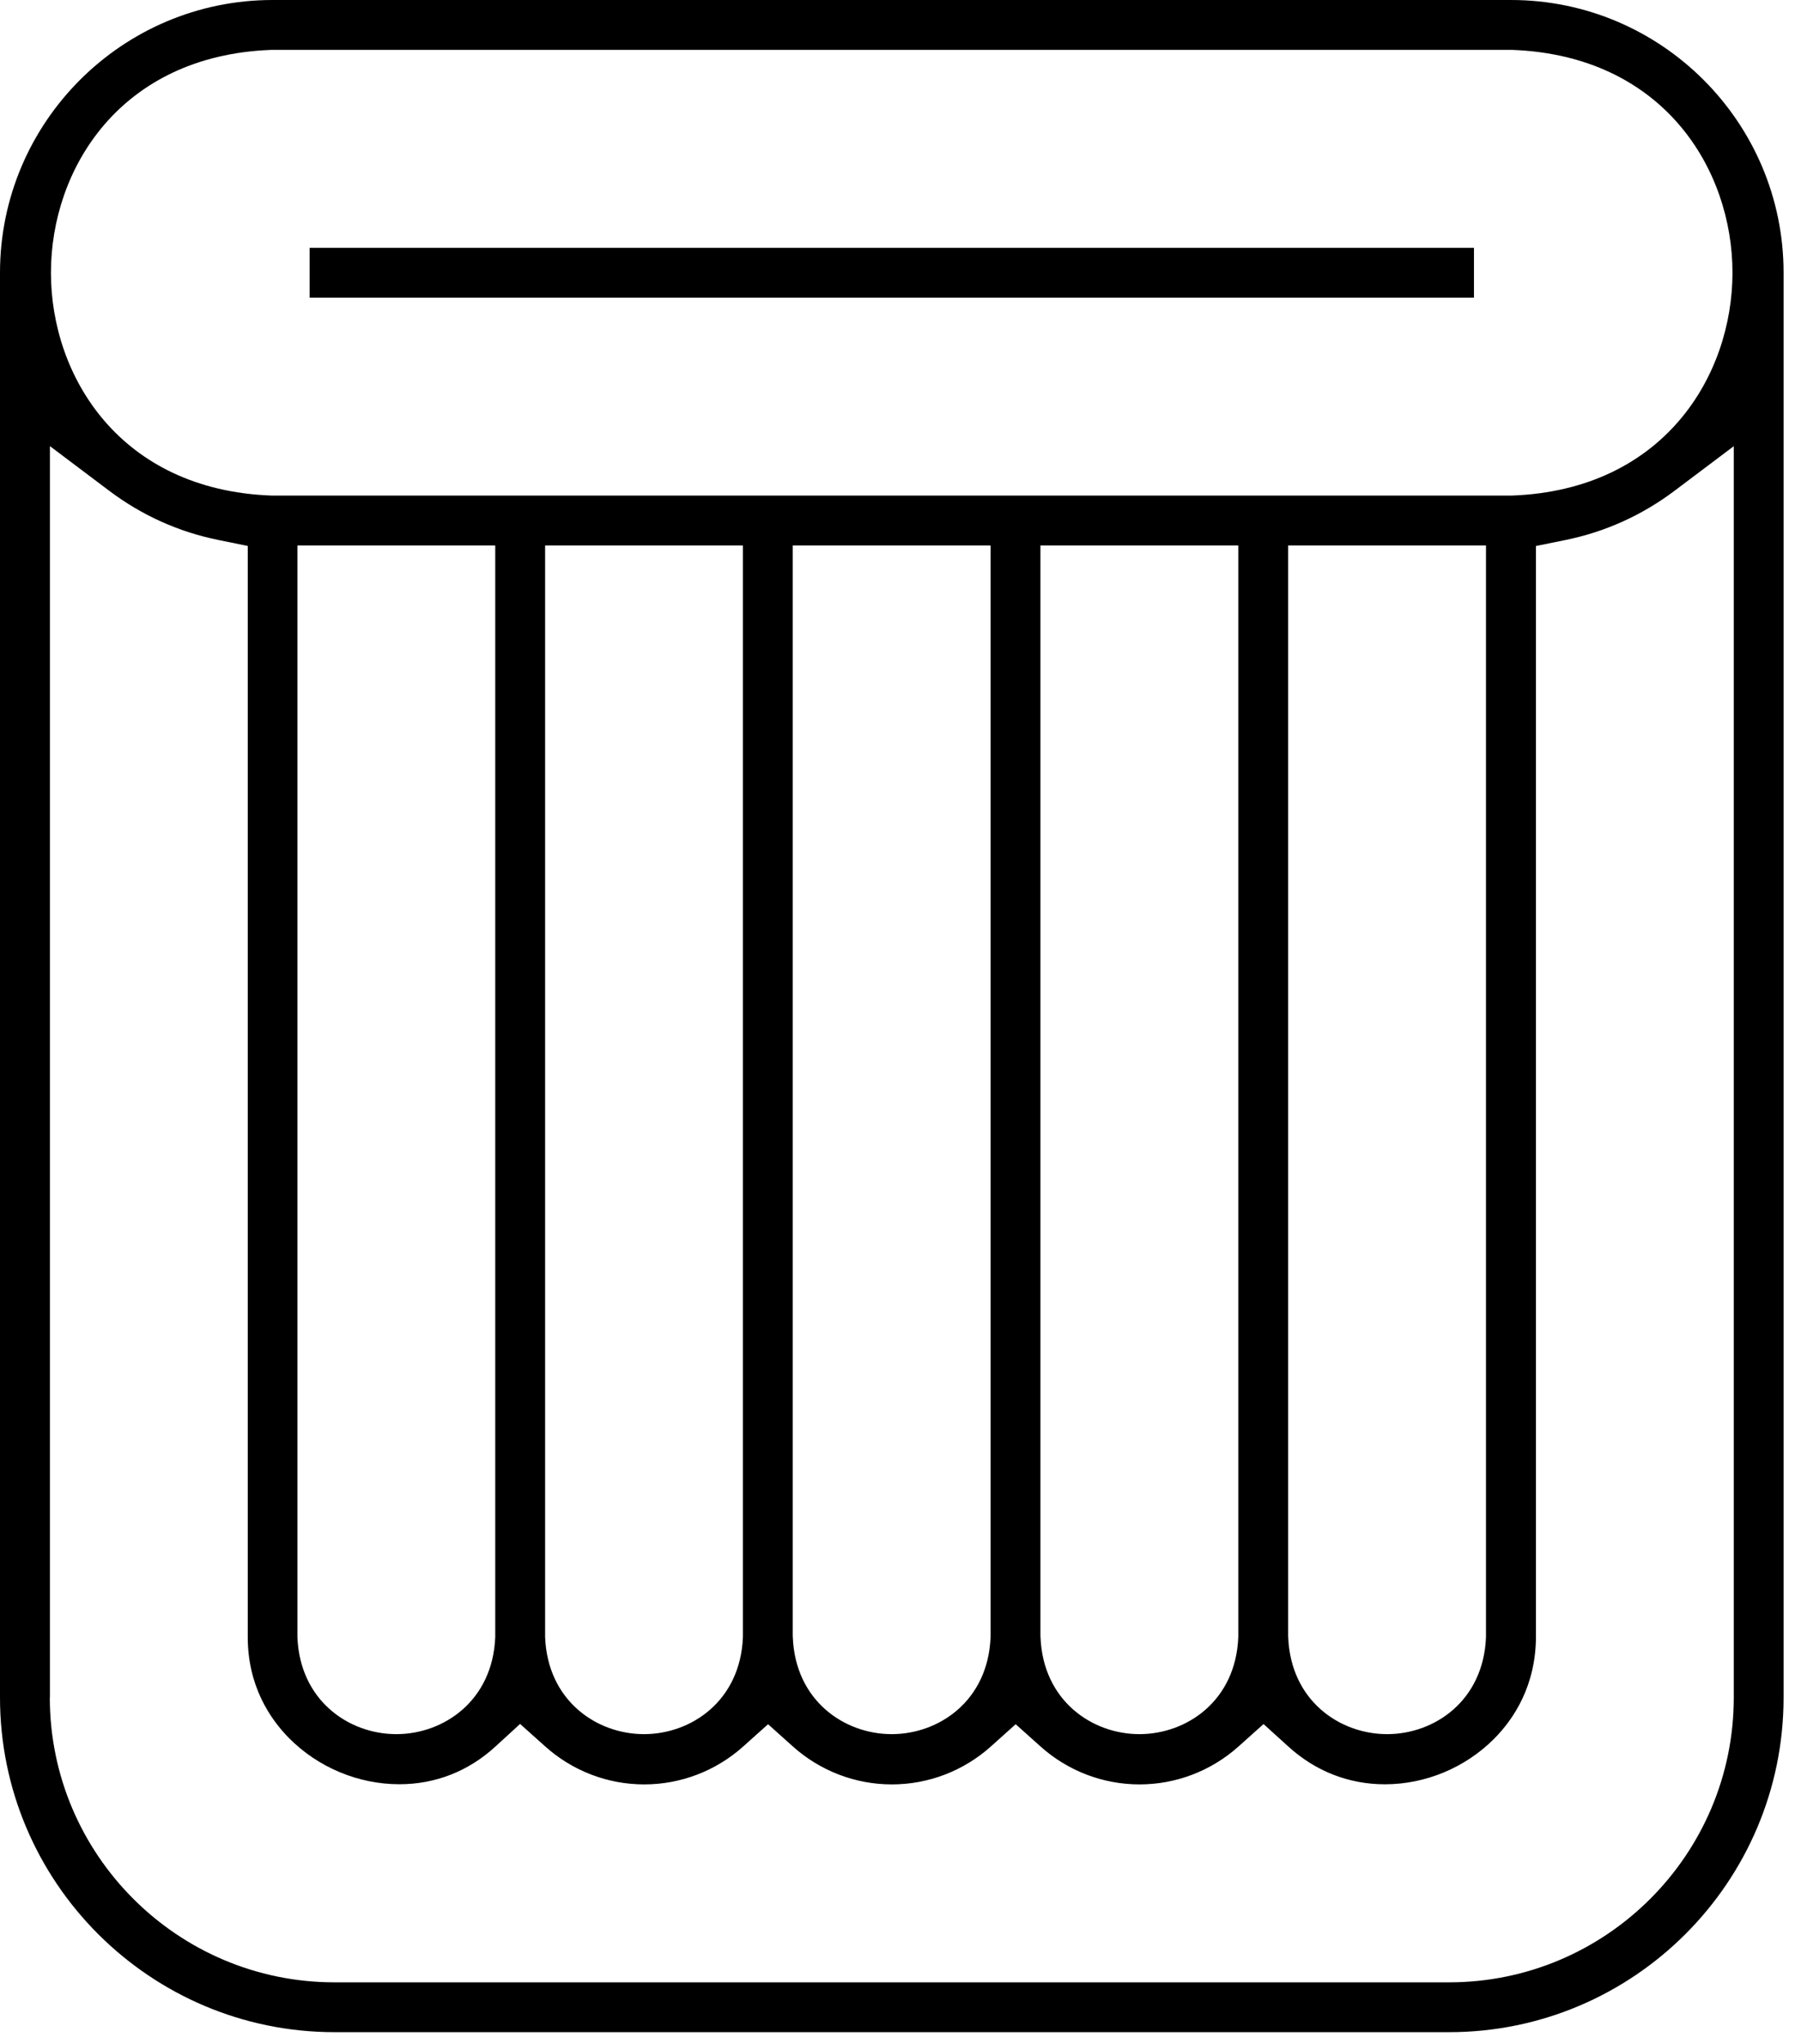
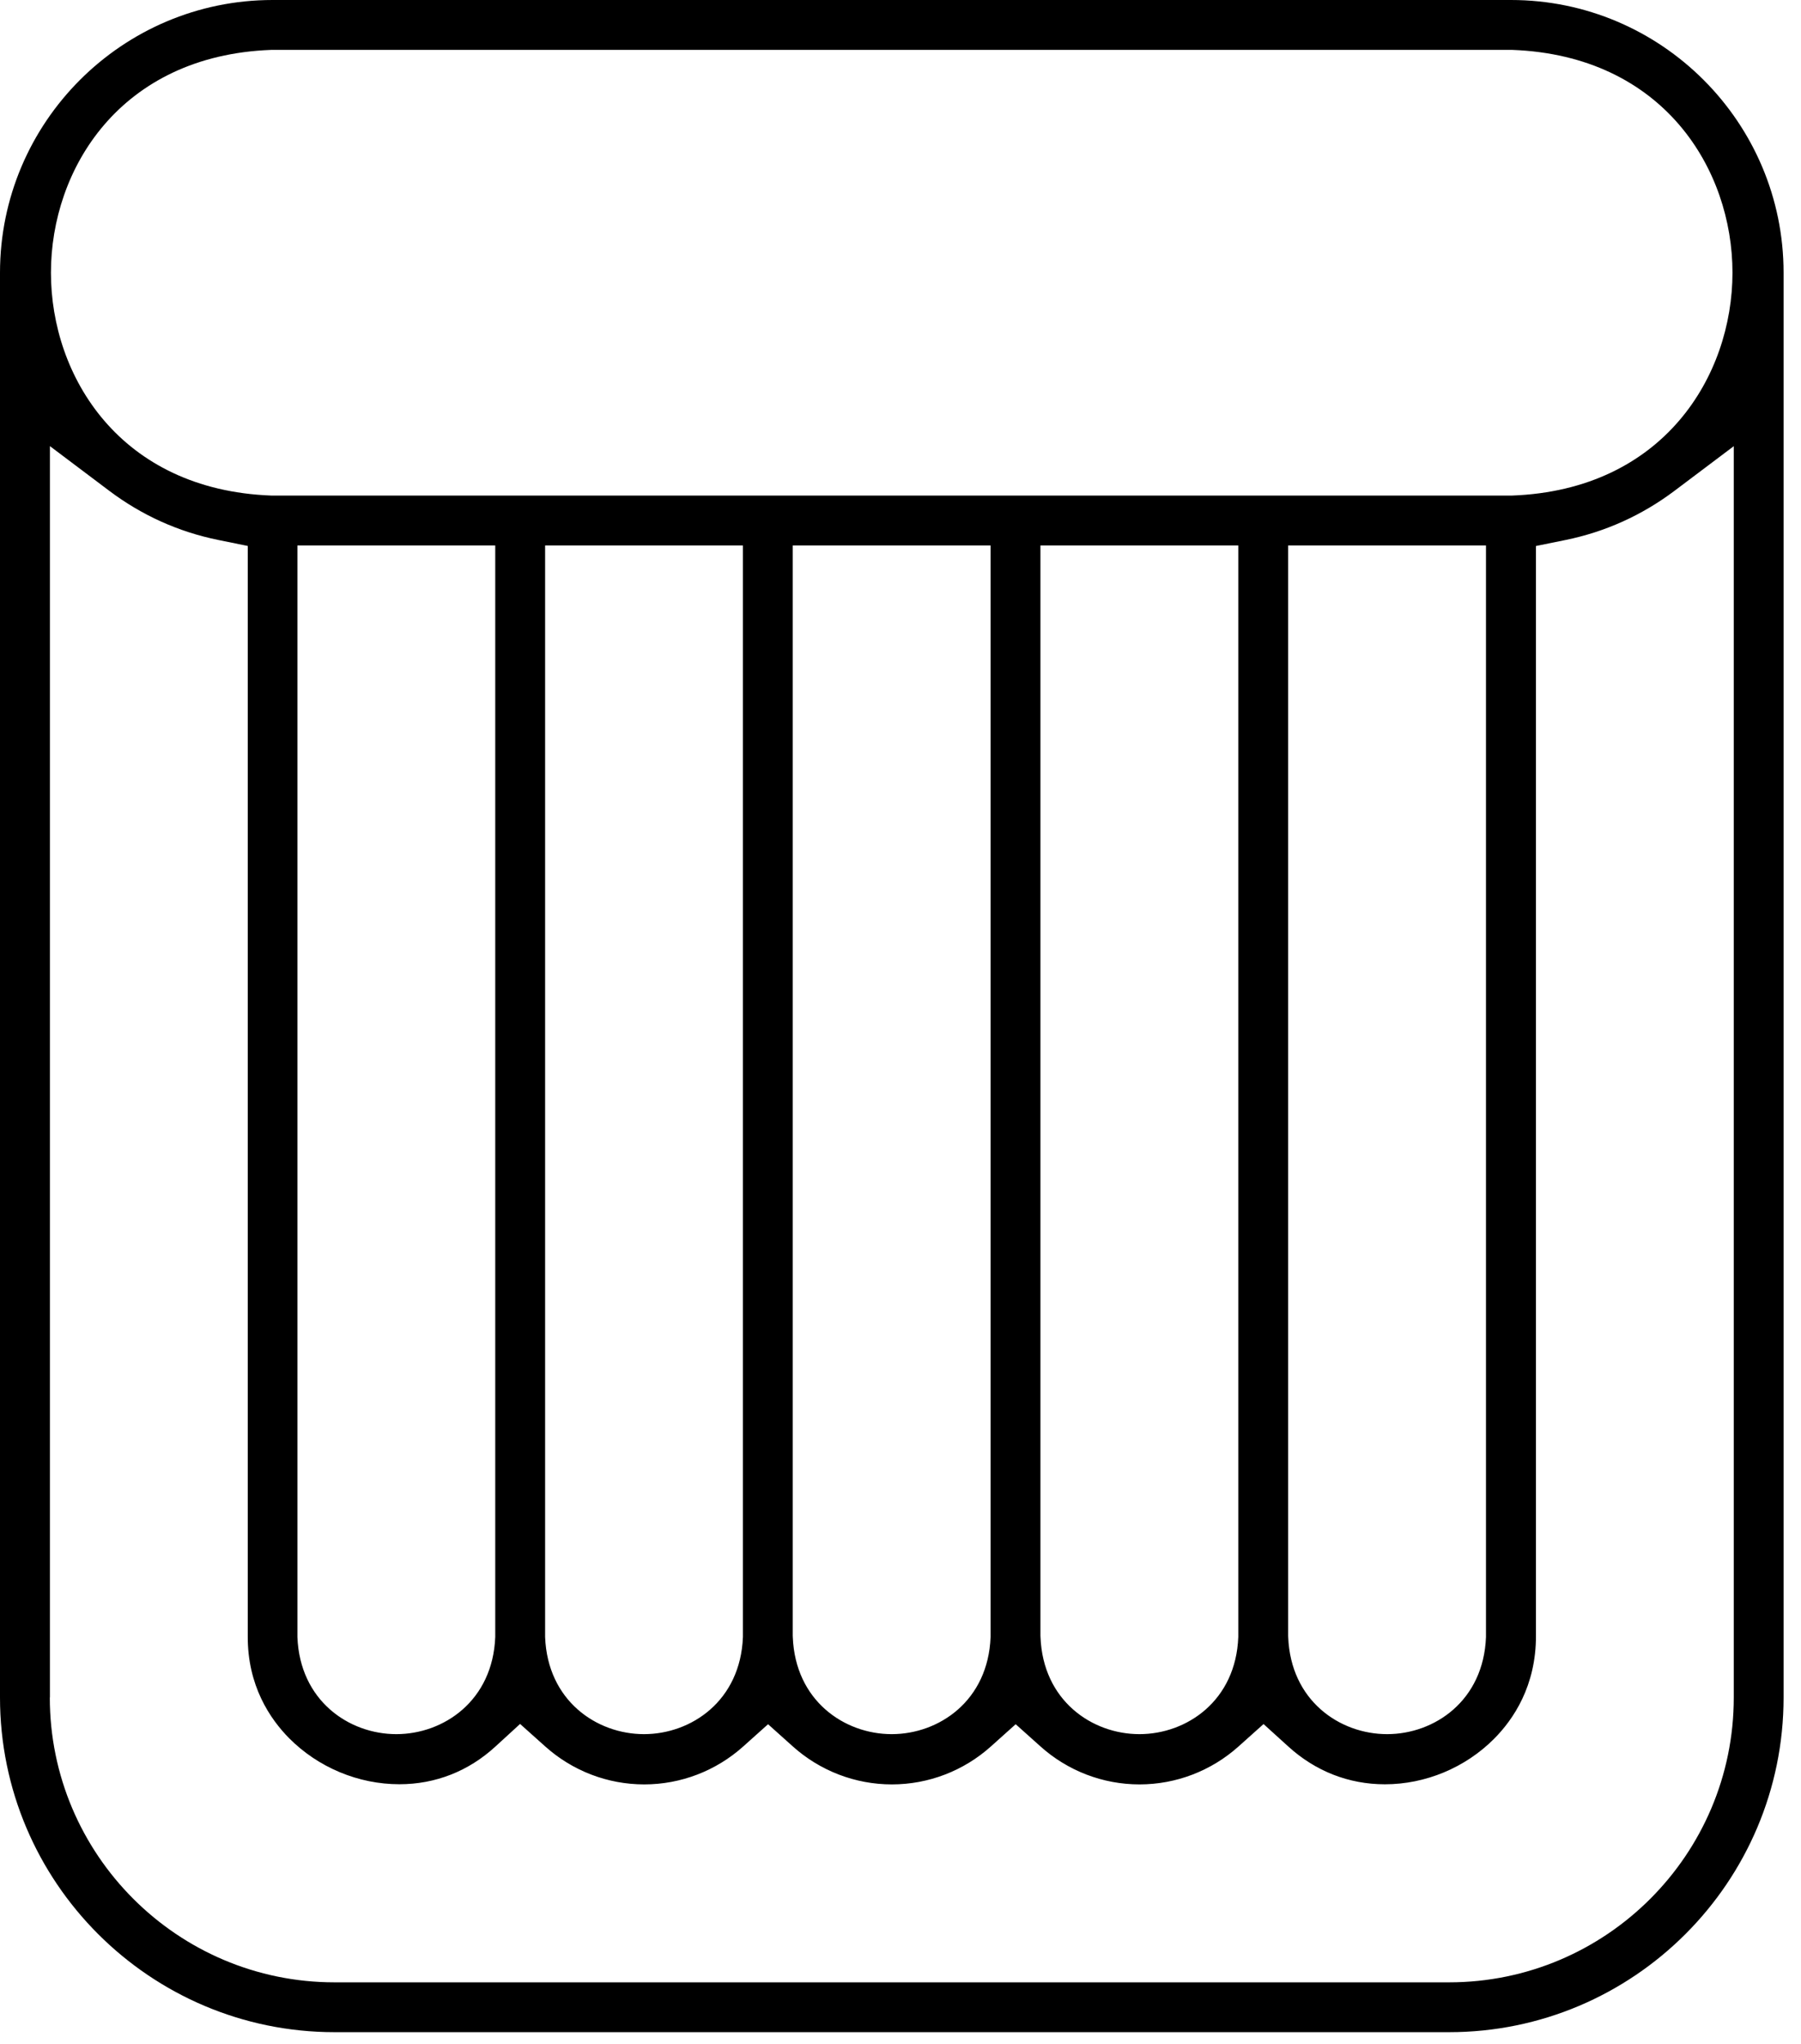
<svg xmlns="http://www.w3.org/2000/svg" width="67" height="76" viewBox="0 0 67 76" fill="none">
  <g id="Group">
    <path id="Vector" d="M12.444 75.565C5.583 75.565 0 69.982 0 63.121V10.141C0 4.55 4.55 0 10.141 0H56.211C61.802 0 66.352 4.55 66.352 10.141V63.121C66.352 69.982 60.769 75.565 53.908 75.565H12.444ZM1.853 63.121C1.853 68.96 6.605 73.712 12.444 73.712H53.908C59.748 73.712 64.499 68.96 64.499 63.121V16.591L62.295 18.25C61.082 19.162 59.717 19.778 58.242 20.079L57.14 20.303V60.817C57.146 62.693 56.296 63.94 55.581 64.657C54.511 65.731 53.03 66.348 51.52 66.348C50.179 66.348 48.936 65.862 47.927 64.943L47.006 64.108L46.08 64.937C45.062 65.85 43.752 66.352 42.392 66.352C41.031 66.352 39.721 65.85 38.704 64.937L37.785 64.114L36.867 64.937C35.85 65.85 34.54 66.352 33.179 66.352C31.819 66.352 30.509 65.85 29.491 64.937L28.573 64.114L27.654 64.937C26.637 65.85 25.327 66.352 23.966 66.352C22.606 66.352 21.296 65.85 20.279 64.937L19.348 64.104L18.427 64.947C17.43 65.862 16.197 66.346 14.857 66.346C13.331 66.346 11.837 65.722 10.757 64.635C10.046 63.918 9.203 62.676 9.217 60.828V20.301L8.115 20.077C6.637 19.776 5.273 19.16 4.061 18.248L1.857 16.589V63.118L1.853 63.121ZM47.923 60.844V60.87C48.014 63.242 49.842 64.483 51.603 64.483C53.363 64.483 55.192 63.242 55.281 60.87V60.844V20.283H47.921V60.844H47.923ZM38.708 60.844V60.87C38.799 63.242 40.628 64.483 42.388 64.483C44.148 64.483 45.977 63.242 46.066 60.87V60.844V20.283H38.706V60.844H38.708ZM29.493 60.844V60.87C29.584 63.242 31.413 64.483 33.173 64.483C34.933 64.483 36.762 63.242 36.851 60.87V60.844V20.283H29.491V60.844H29.493ZM20.279 60.844V60.87C20.369 63.242 22.198 64.483 23.958 64.483C25.718 64.483 27.547 63.242 27.638 60.87V60.844V20.283H20.279V60.844ZM11.064 60.844V60.87C11.155 63.242 12.983 64.483 14.744 64.483C16.504 64.483 18.333 63.242 18.424 60.87V60.844V20.283H11.064V60.844ZM10.085 1.855C4.459 2.067 1.895 6.298 1.895 10.141C1.895 13.983 4.457 18.213 10.085 18.427H10.111H56.233H56.26C61.885 18.213 64.449 13.983 64.451 10.141C64.451 6.3 61.889 2.069 56.261 1.855H56.235H10.113H10.087H10.085Z" fill="black" />
-     <path id="Vector_2" d="M54.834 9.215H11.518V11.068H54.834V9.215Z" fill="black" />
  </g>
</svg>